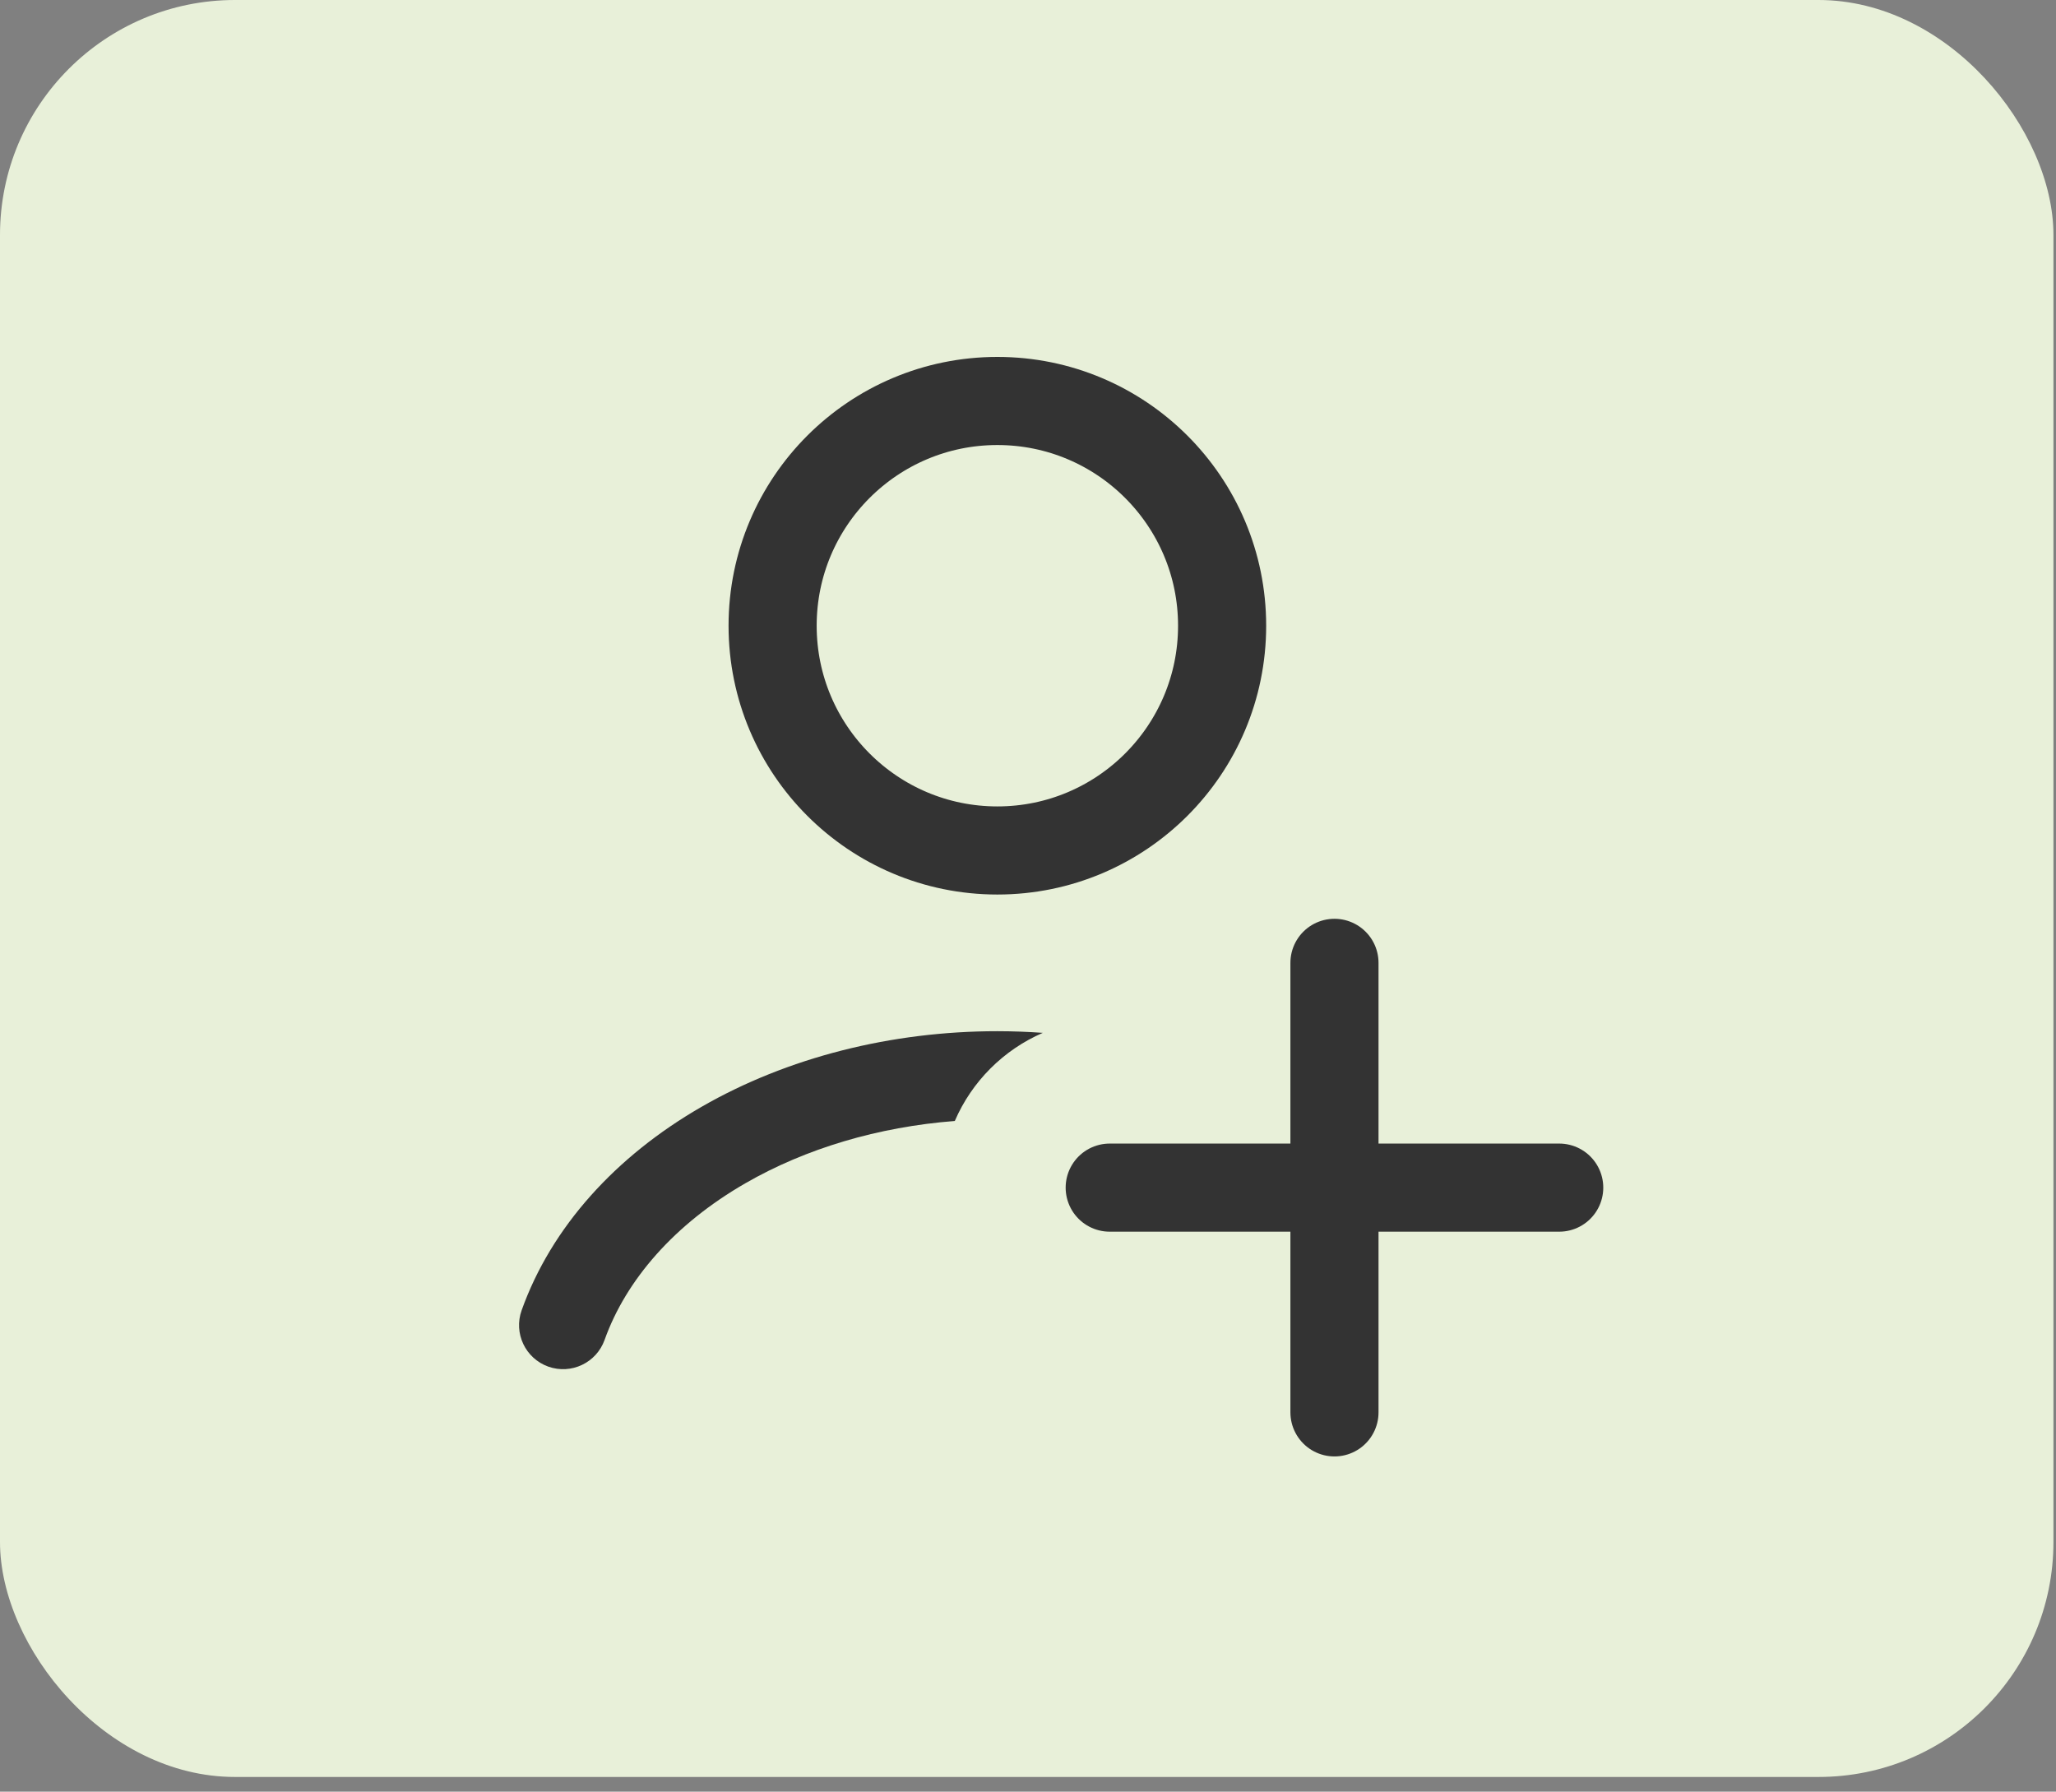
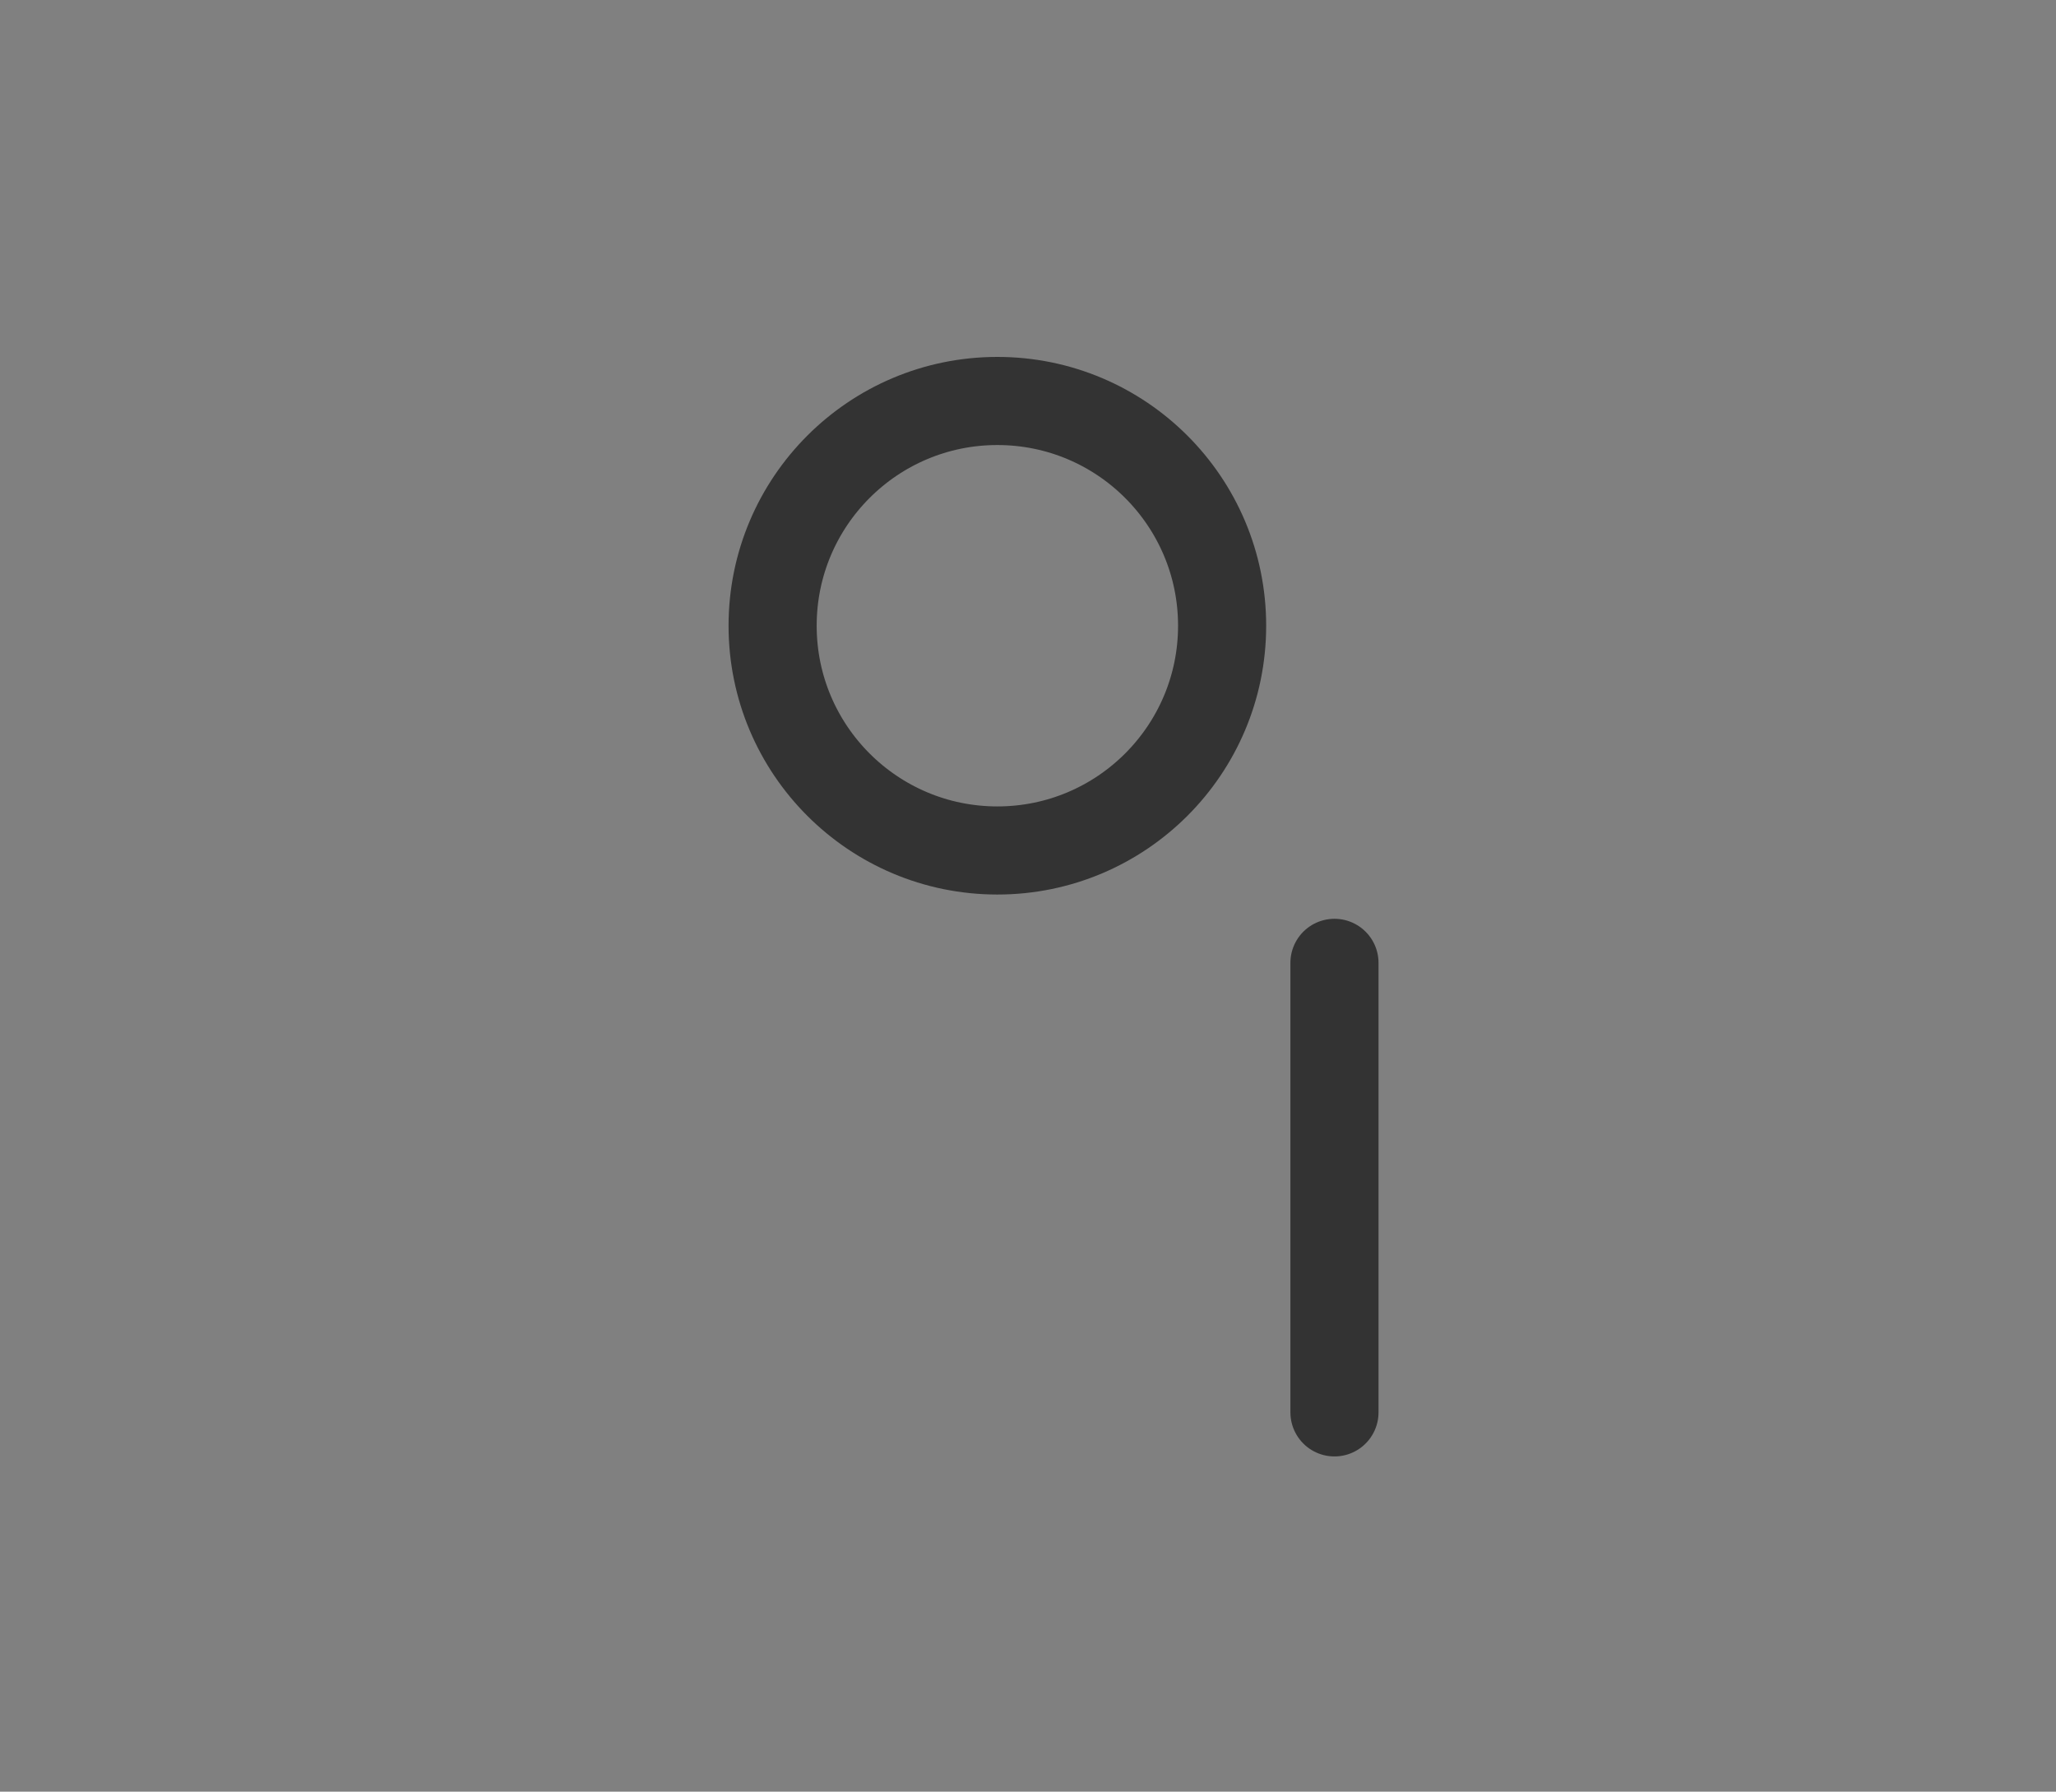
<svg xmlns="http://www.w3.org/2000/svg" width="70" height="61" viewBox="0 0 70 61" fill="none">
  <rect x="0" y="0" width="70" height="61" fill="#808080" stroke="none" />
-   <rect width="69.913" height="60.5" rx="8" fill="#E8F0D9" />
  <circle cx="33.957" cy="21.304" r="7.652" stroke="#333333" stroke-width="3" stroke-linecap="round" />
-   <path d="M33.955 35.109C34.473 35.109 34.99 35.129 35.504 35.165C34.162 35.746 33.086 36.824 32.508 38.166C29.903 38.367 27.435 39.102 25.387 40.281C22.962 41.676 21.314 43.577 20.584 45.62C20.305 46.4 19.447 46.807 18.667 46.529C17.887 46.25 17.481 45.392 17.76 44.612C18.773 41.774 20.97 39.361 23.89 37.681C26.811 36 30.349 35.109 33.955 35.109Z" fill="#333333" />
  <path d="M45.434 32.782L45.434 48.087" stroke="#333333" stroke-width="3" stroke-linecap="round" />
-   <path d="M53.086 40.435L37.782 40.435" stroke="#333333" stroke-width="3" stroke-linecap="round" />
</svg>